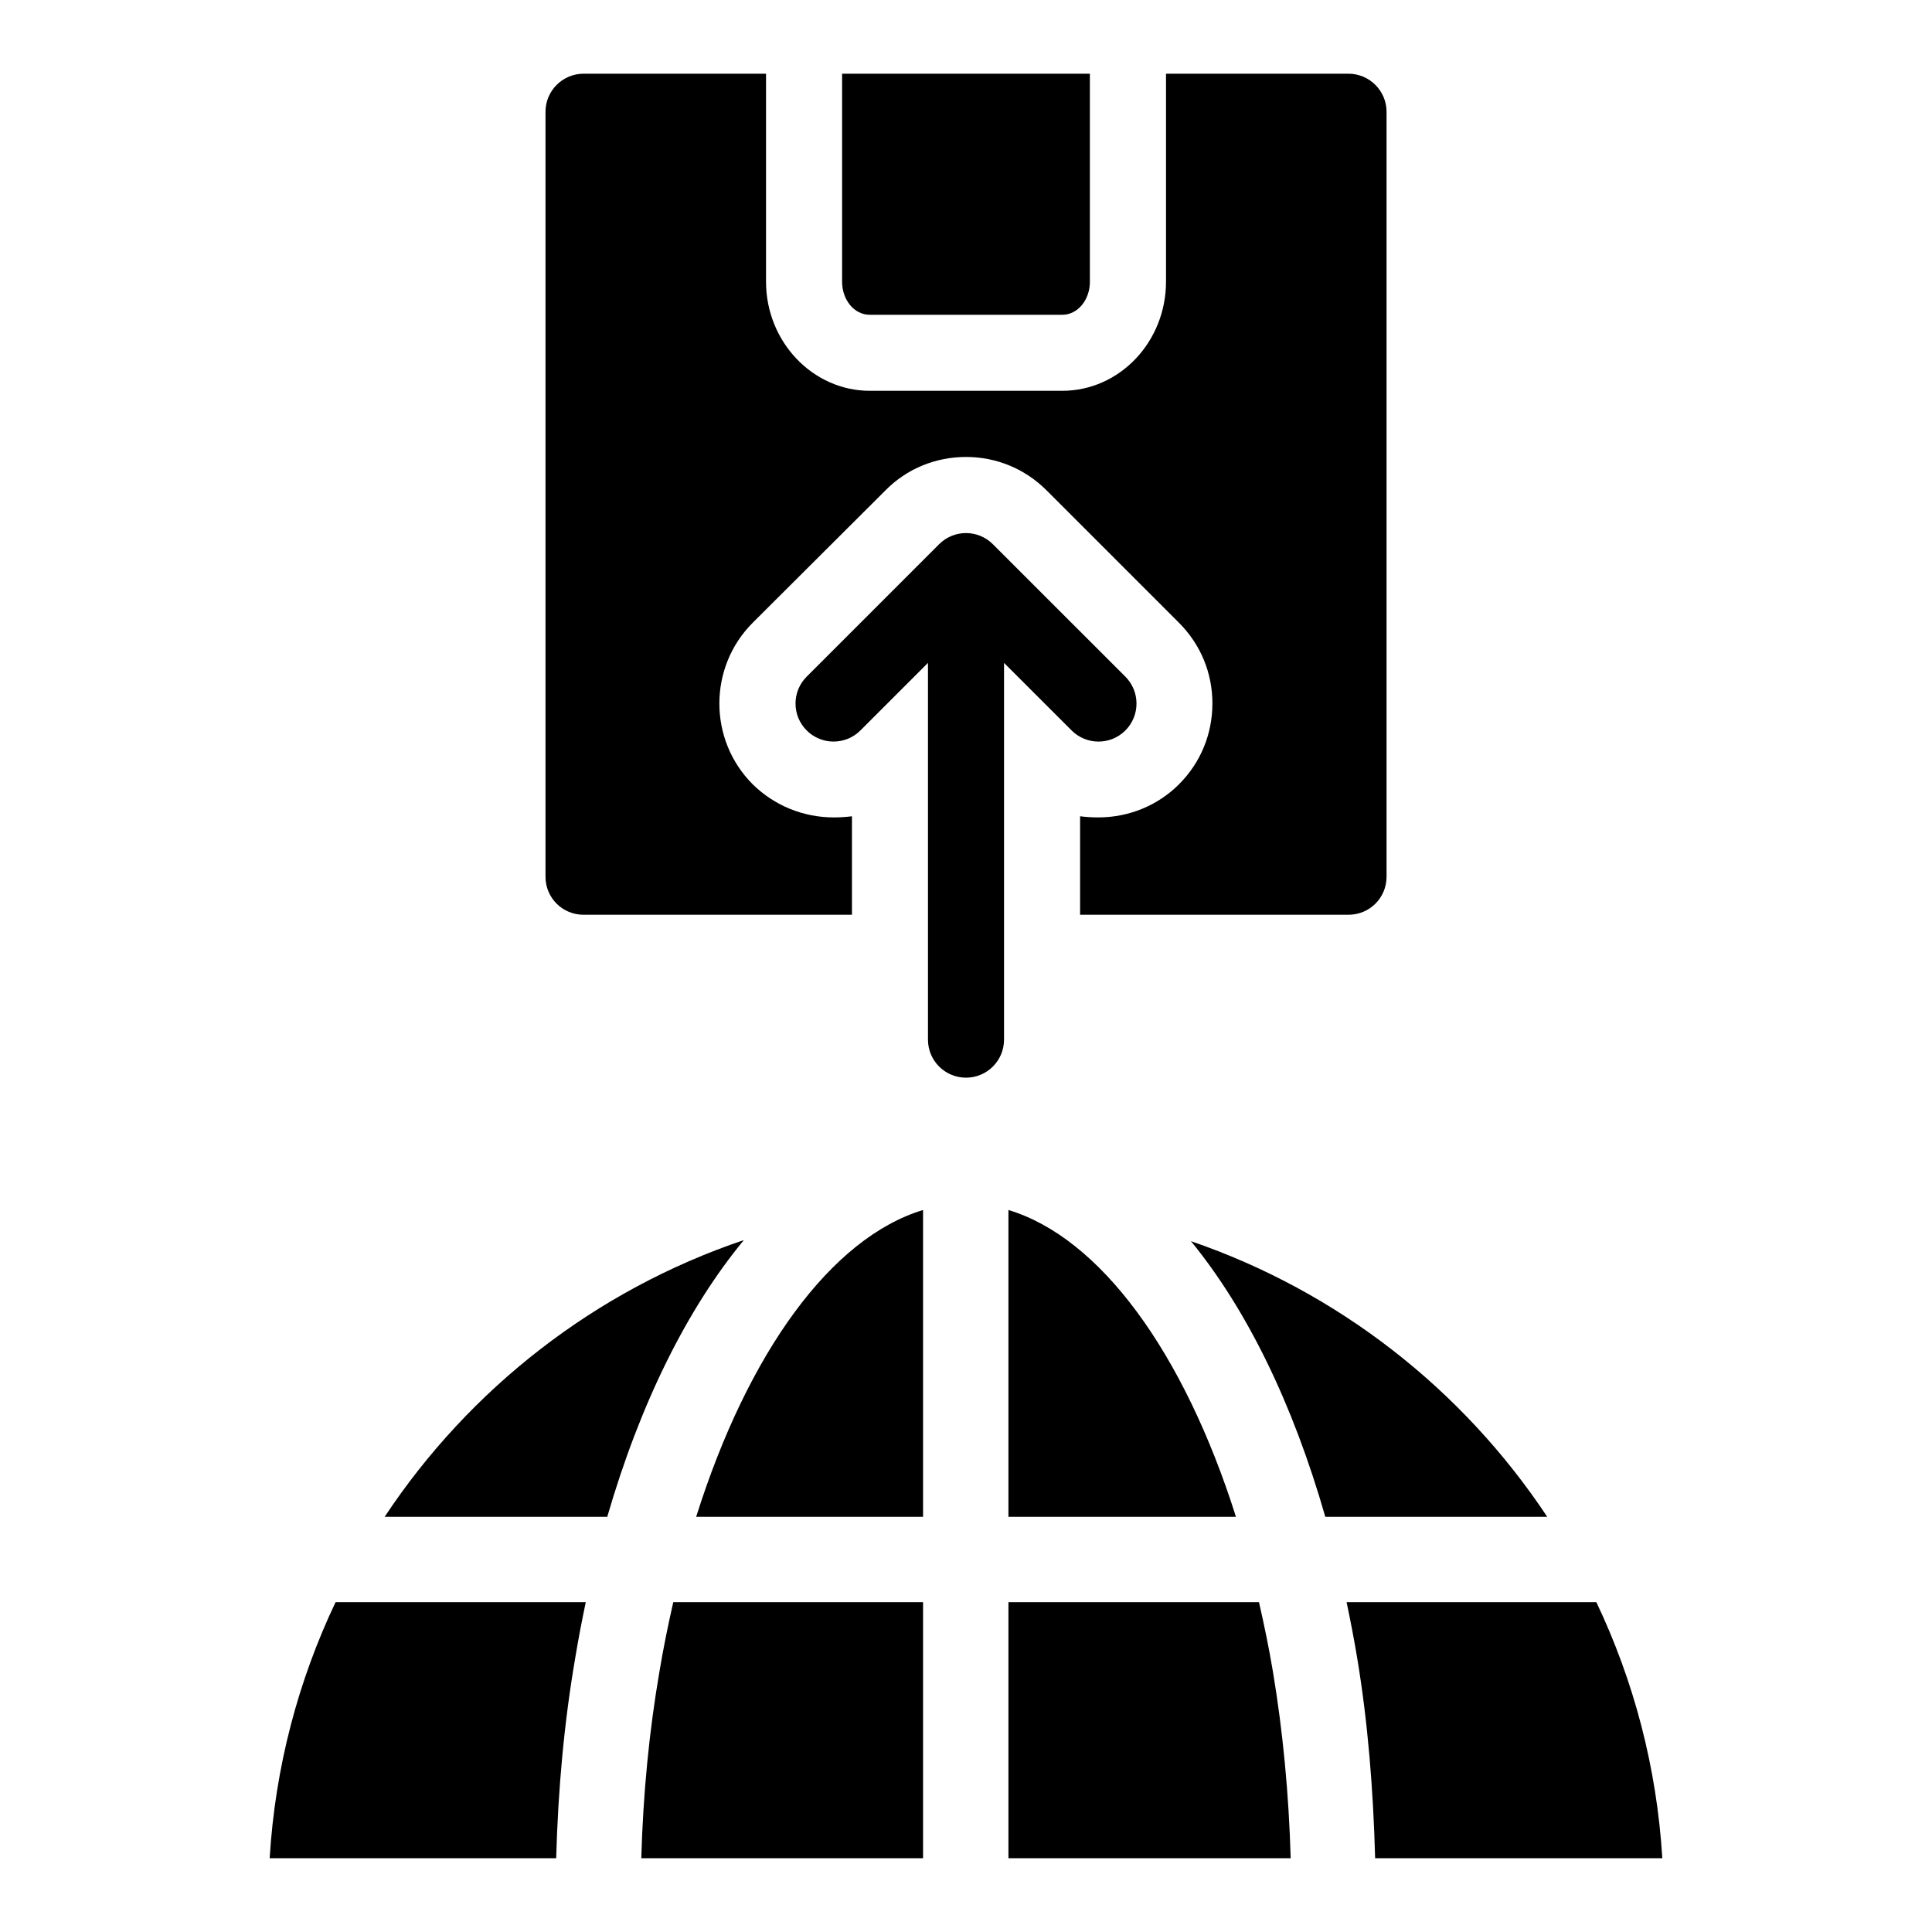
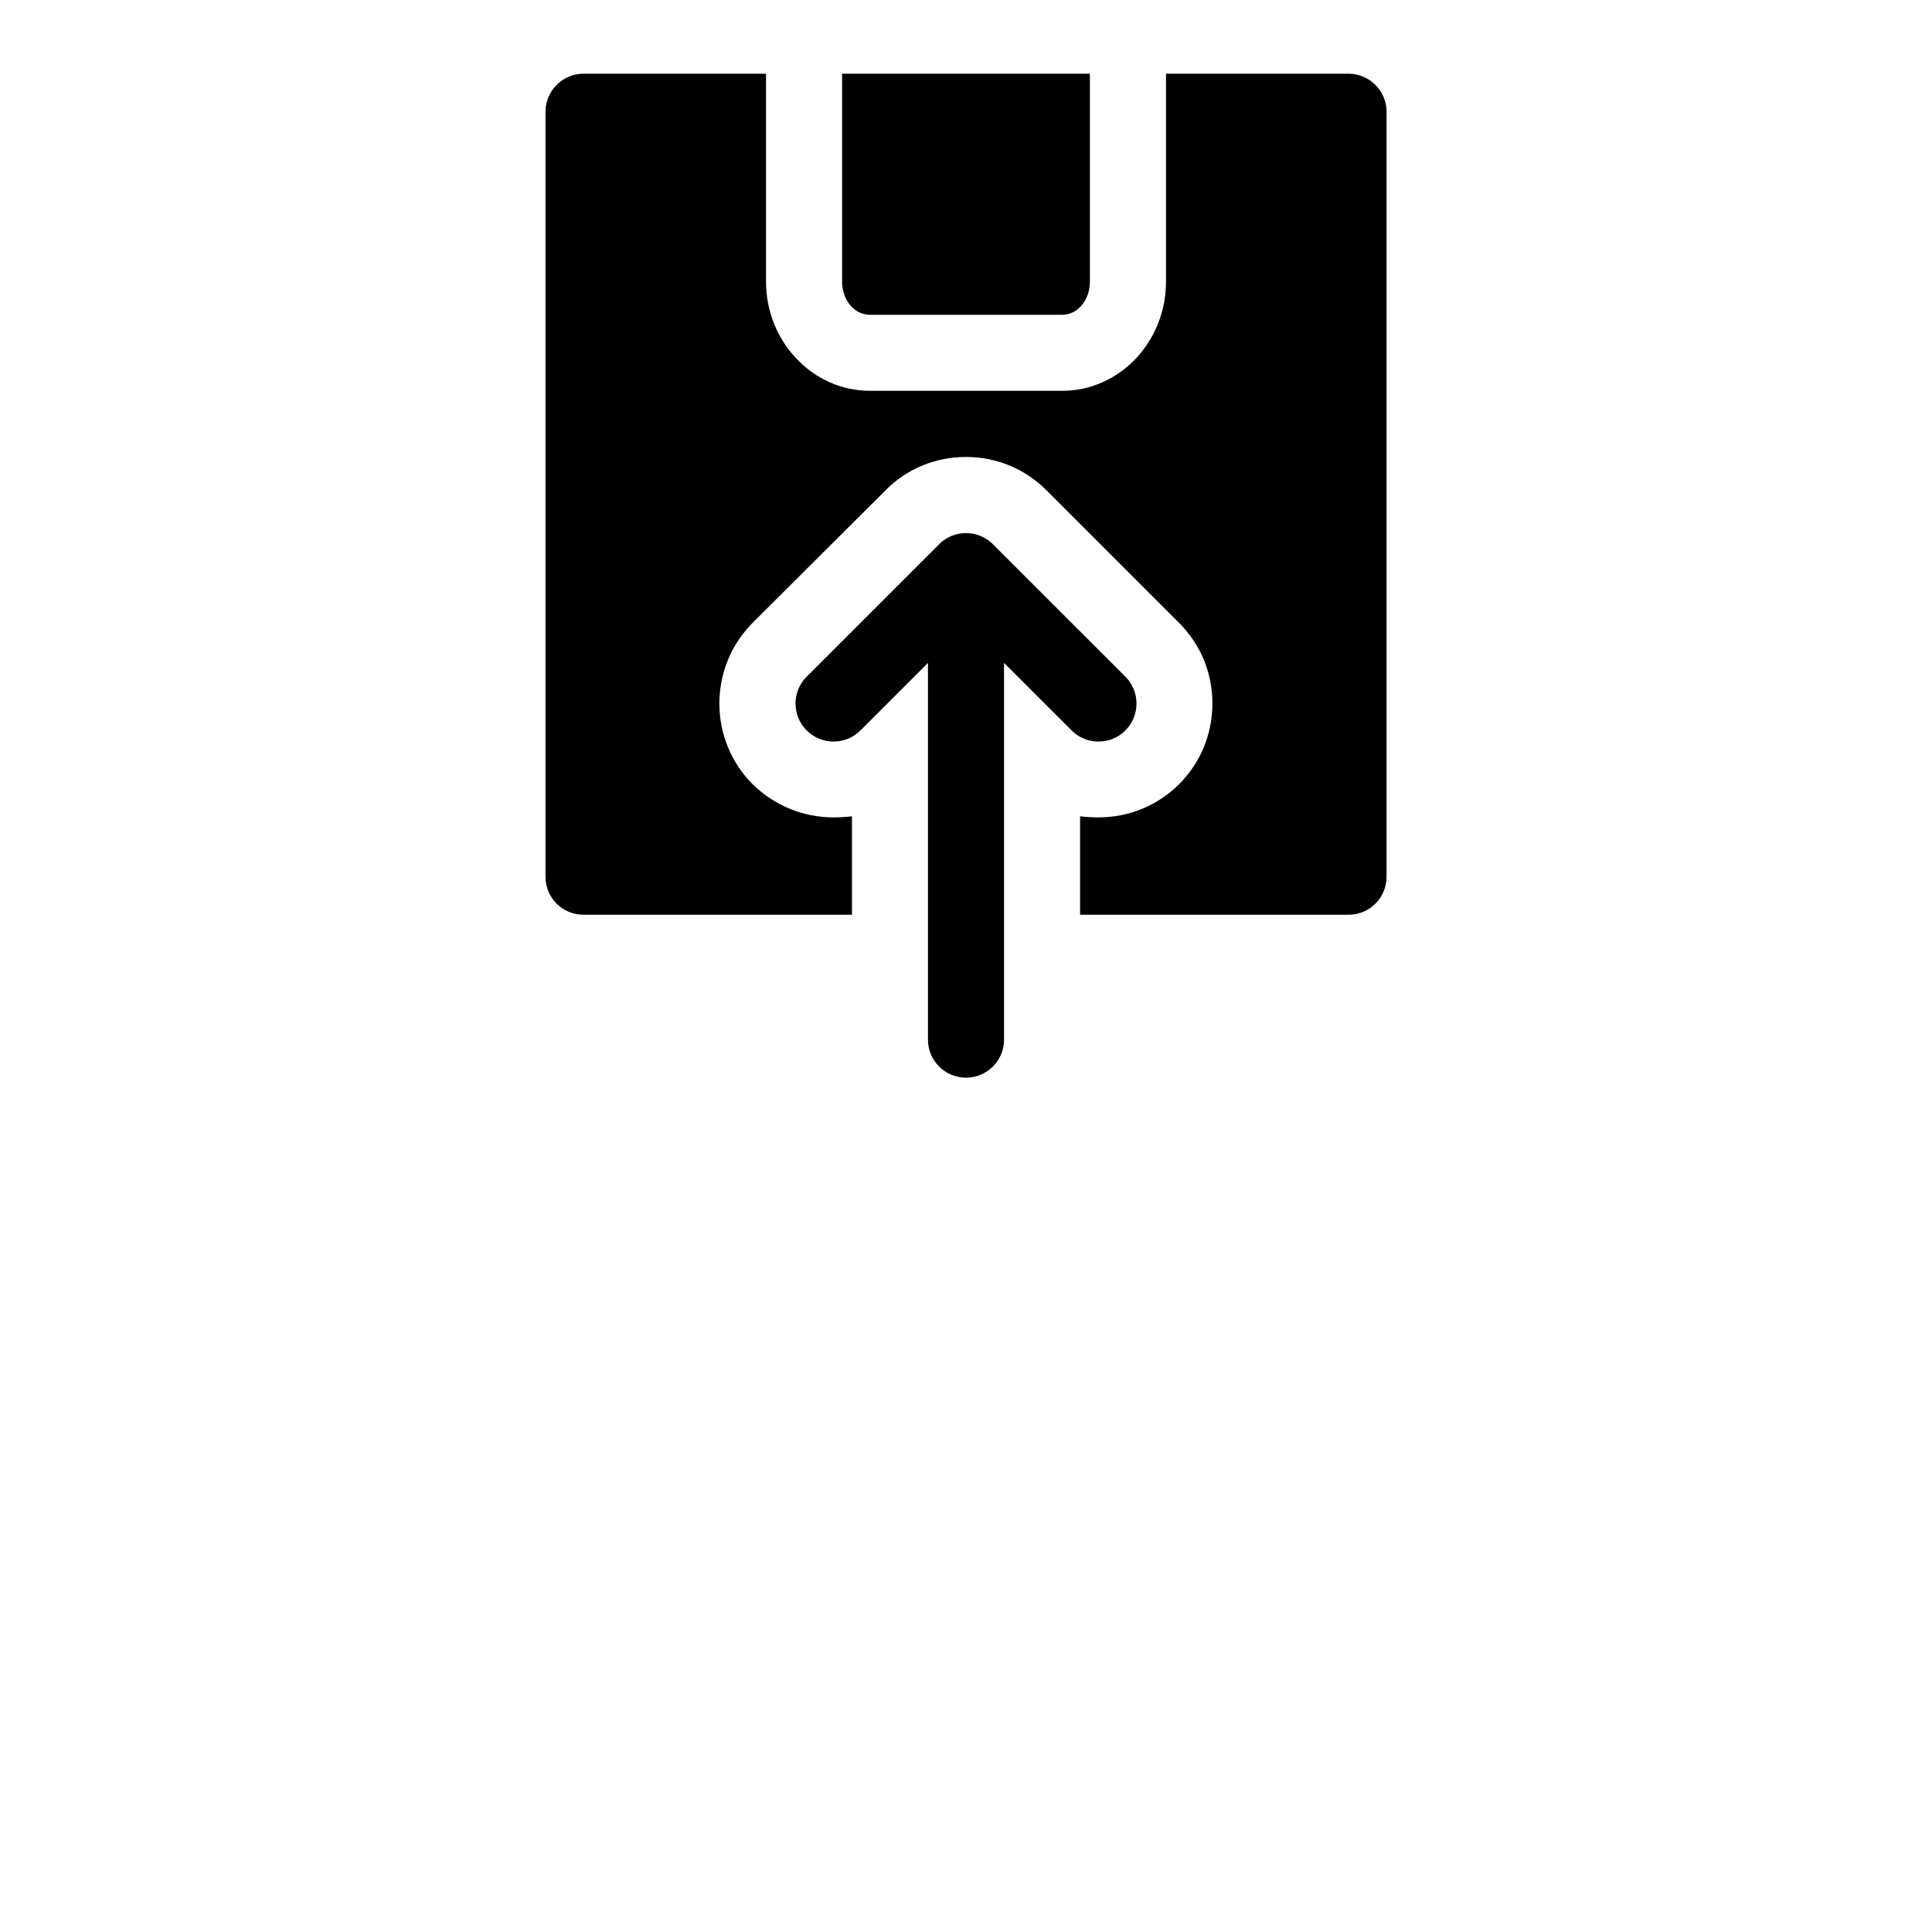
<svg xmlns="http://www.w3.org/2000/svg" fill="#000000" width="800px" height="800px" version="1.1" viewBox="144 144 512 512">
  <g>
-     <path d="m554.03 545.97h-58.812c-8.648-30.18-20.871-55.035-35.602-73.043 38.969 13.344 72.039 39.297 94.414 73.043zm-165.41-81.305v81.305h-60.129c13.773-43.711 35.898-73.984 60.129-81.305zm22.625 0c24.262 7.312 46.453 37.59 60.297 81.309h-60.297zm-70.113 7.969c-14.98 18.133-27.461 43.191-36.203 73.336h-58.992c22.523-33.992 55.883-60.082 95.195-73.336zm-125.67 163.82c1.465-24.156 7.582-47.07 17.469-67.863h66.305c-1.012 4.801-1.949 9.68-2.777 14.676-2.918 16.922-4.566 34.789-5.066 53.188zm103.29-49.418c1.051-6.344 2.312-12.453 3.672-18.449h66.195v67.863h-74.672c0.484-17.113 2.098-33.68 4.805-49.414zm92.492 49.418v-67.863h66.398c1.367 5.996 2.644 12.109 3.703 18.457 2.641 15.852 4.219 32.426 4.695 49.406zm97.18 0c-0.492-18.203-1.926-36.082-4.766-53.129-0.84-5.023-1.785-9.922-2.797-14.734h66.188c9.891 20.793 16.016 43.711 17.48 67.863z" />
    <path d="m511.45 173.61v202.73c0 5.641-4.535 10.078-10.078 10.078h-71.137v-26.098c1.609 0.203 3.227 0.301 4.836 0.301 8.062 0 15.719-3.125 21.363-8.766 5.742-5.742 8.867-13.301 8.867-21.461 0-8.062-3.121-15.617-8.867-21.363l-35.066-35.066c-5.742-5.742-13.301-8.867-21.363-8.867s-15.719 3.125-21.359 8.867l-35.164 35.066c-11.789 11.789-11.789 31.035 0 42.824 5.742 5.641 13.398 8.766 21.461 8.766 1.609 0 3.227-0.102 4.836-0.301v26.098h-71.137c-5.543 0-10.078-4.434-10.078-10.078v-202.73c0-5.543 4.535-10.078 10.078-10.078h48.363v55.117c0 15.922 12.395 28.918 27.508 28.918h50.984c15.215 0 27.508-13 27.508-28.918v-55.113h48.367c5.543 0 10.078 4.535 10.078 10.074z" />
    <path d="m432.83 163.54v55.133c0 4.812-3.223 8.75-7.328 8.75h-51.008c-4.106 0-7.328-3.938-7.328-8.75v-55.133z" />
    <path d="m442.23 323.32-35.109-35.098c-3.938-3.938-10.312-3.938-14.25 0l-35.098 35.098c-3.938 3.938-3.938 10.312 0 14.25s10.312 3.938 14.25 0l17.898-17.898v99.844c0 5.566 4.508 10.078 10.078 10.078 5.57 0 10.078-4.512 10.078-10.078v-99.844l17.91 17.902c3.938 3.938 10.312 3.938 14.25 0 3.93-3.941 3.93-10.32-0.008-14.254z" />
  </g>
</svg>